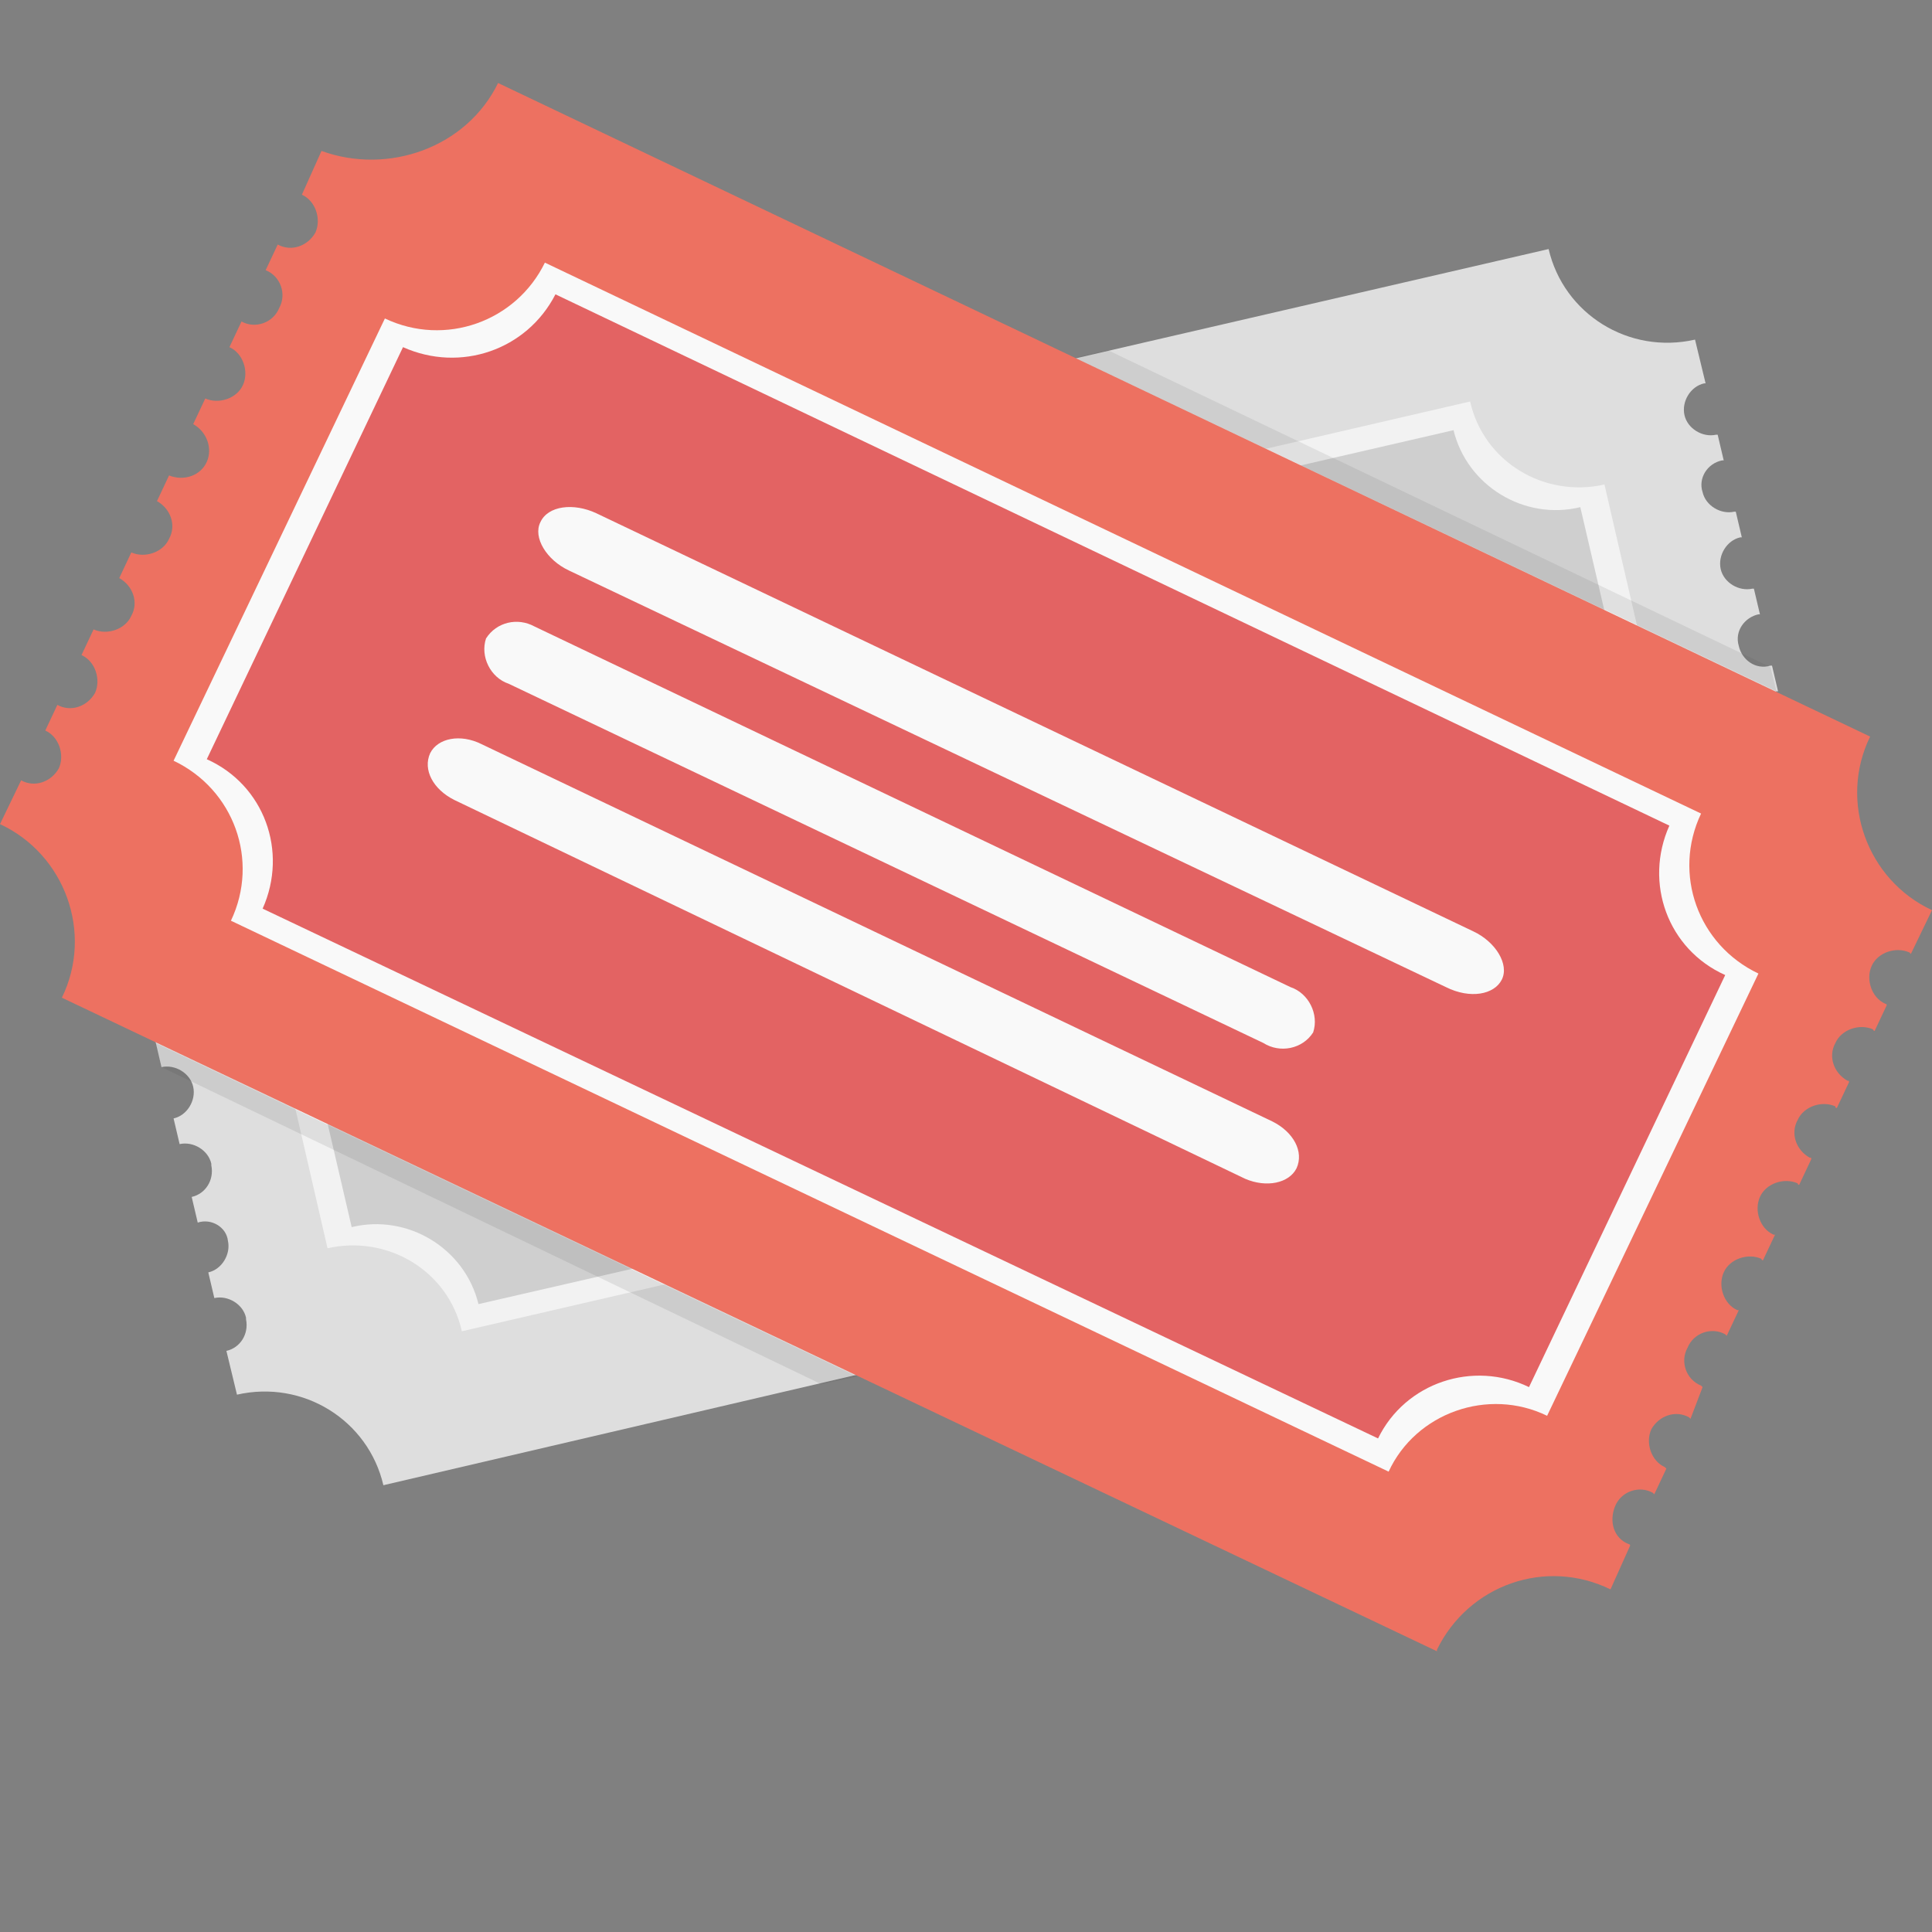
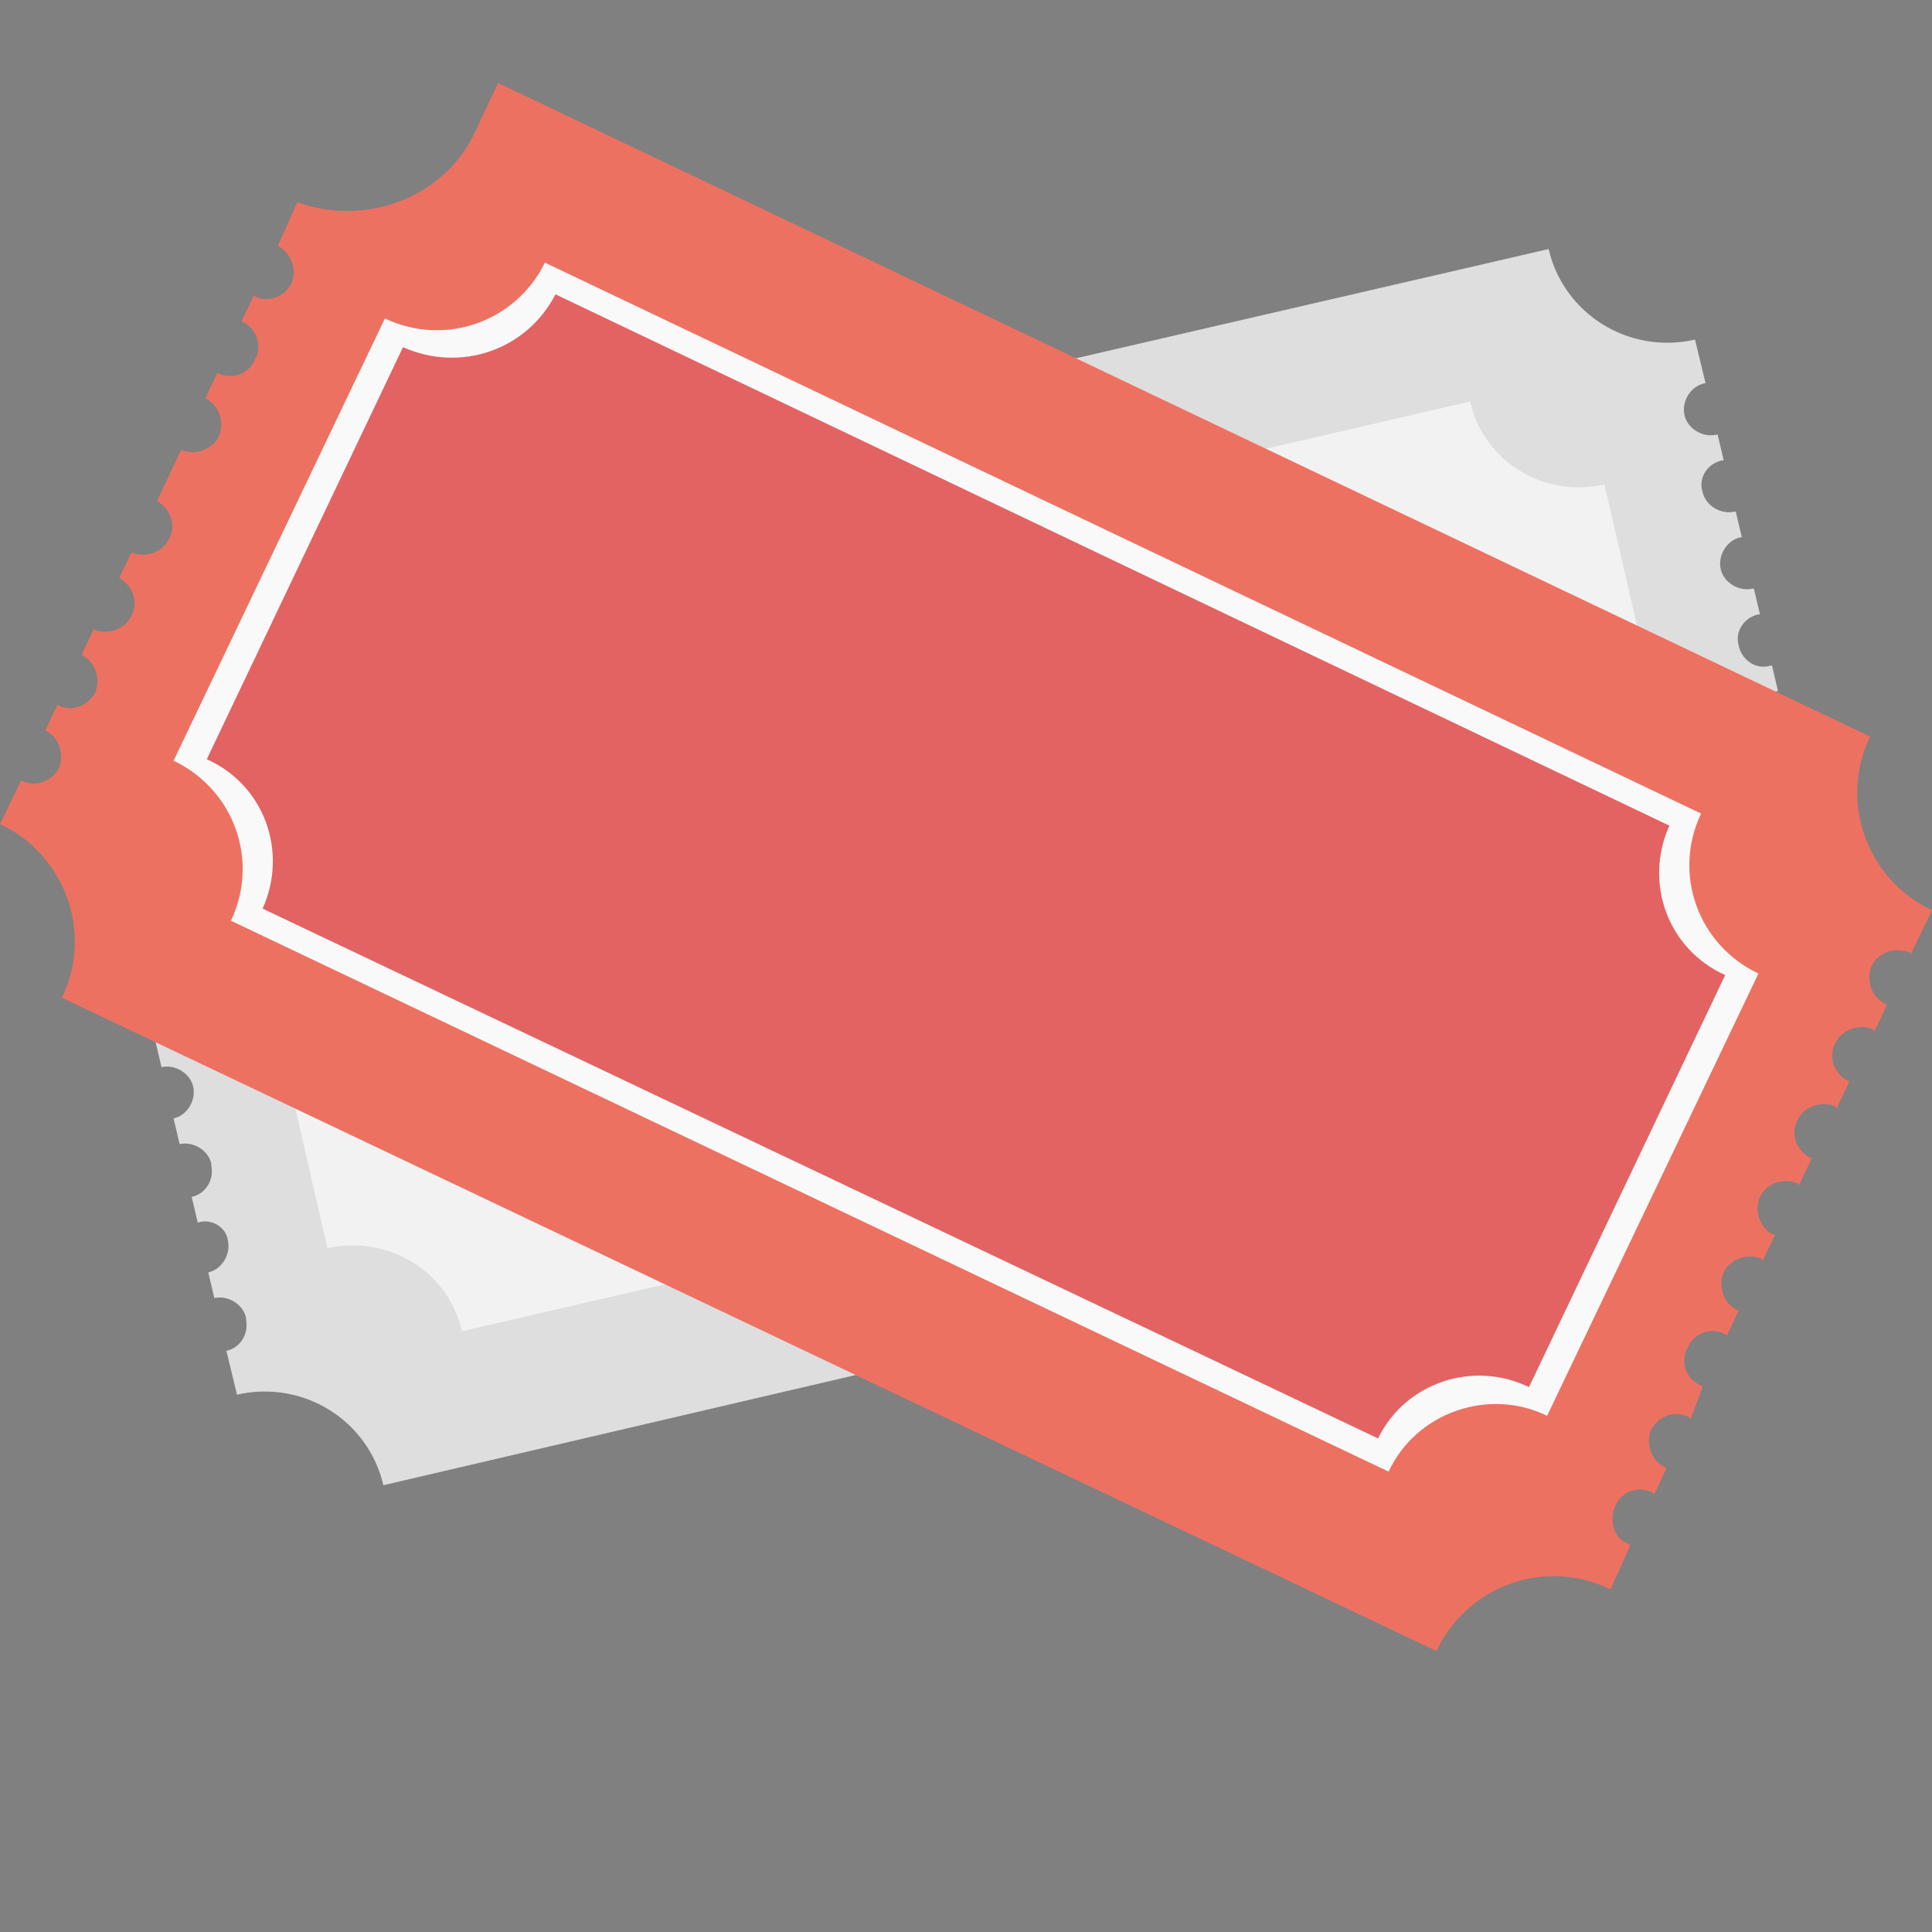
<svg xmlns="http://www.w3.org/2000/svg" version="1.1" id="Layer_1" x="0" y="0" viewBox="0 0 128 128" style="enable-background:new 0 0 128 128" xml:space="preserve">
  <rect x="0" y="0" width="128" height="128" fill="#808080" stroke="none" />
  <style>.st4{fill:#f9f9f9}</style>
  <path d="m11.3 37.6 91.3-21.1c1 4.3 5.3 7 9.7 6l.7 2.9h-.1c-.9.2-1.5 1.2-1.3 2.1.2.9 1.2 1.5 2.1 1.3h.1l.4 1.7h-.1c-1 .2-1.6 1.2-1.3 2.1.2.9 1.2 1.5 2.1 1.3h.1l.4 1.7h-.1c-.9.2-1.5 1.2-1.3 2.1s1.2 1.5 2.1 1.3h.1l.4 1.7h-.1c-.9.2-1.6 1.1-1.3 2.1.2.9 1.1 1.6 2.1 1.3h.1l.4 1.7h-.1c-.9.2-1.5 1.1-1.3 2v.1c.2.9 1.1 1.5 2.1 1.3h.2l.4 1.7h-.1c-.9.2-1.6 1.1-1.3 2.1.2.9 1.1 1.6 2.1 1.3h.1l.4 1.7h-.1c-.9.2-1.5 1.1-1.3 2v.1c.2.9 1.1 1.5 2.1 1.3h.2l.4 1.7h-.1c-.9.2-1.5 1.2-1.3 2.1.2.9 1.2 1.5 2.1 1.3h.1l.7 2.9c-4.3 1-7 5.3-6 9.6L25.4 98.4c-1-4.3-5.3-7-9.7-6l-.7-2.9c.9-.2 1.5-1.1 1.3-2.1v-.1c-.2-.9-1.2-1.5-2.1-1.3l-.4-1.7c.9-.2 1.5-1.2 1.3-2.1-.1-.9-1.1-1.5-2-1.2l-.4-1.7c.9-.2 1.5-1.1 1.3-2.1v-.1c-.2-.9-1.2-1.5-2.1-1.3l-.4-1.7c.9-.2 1.5-1.2 1.3-2.1-.2-.9-1.2-1.5-2.1-1.3l-.4-1.7c.9-.2 1.5-1.1 1.3-2.1v-.1c-.2-.9-1.2-1.5-2.1-1.3l-.4-1.7c.9-.2 1.5-1.2 1.3-2.1-.2-.9-1.2-1.5-2.1-1.3l-.4-1.7c.9-.2 1.5-1.1 1.3-2.1v-.1c-.2-.9-1.1-1.5-2.1-1.3l-.4-1.7c.9-.2 1.5-1.2 1.3-2.1-.2-.9-1.2-1.5-2.1-1.3l-.7-2.9c4.4-1 7.1-5.3 6.1-9.6z" style="fill:#dedede" />
  <path d="m20.5 44.4 76.9-17.8c.9 4 4.9 6.4 8.9 5.5l6.8 29.5c-4 .9-6.4 4.8-5.5 8.8l-77 17.8c-.9-4-4.9-6.4-8.9-5.5l-6.8-29.5c4-.8 6.5-4.8 5.6-8.8 0 .1 0 0 0 0z" style="fill:#f2f2f2" />
-   <path d="m22.2 45.6 74.1-17.1c.9 3.7 4.7 6 8.4 5.1l6.4 27.5c-3.8.8-6.2 4.5-5.4 8.3l-74 17c-.9-3.7-4.7-6-8.4-5.1l-6.4-27.5c3.7-.8 6.1-4.5 5.3-8.2z" style="fill:#cfcfcf" />
-   <path d="m33 5.5 90.9 43.3c-2.1 4.3-.2 9.5 4.1 11.5l-1.4 2.9-.1-.1c-.9-.4-2.1 0-2.5.9-.4.9 0 2.1.9 2.5 0 0 .1 0 .1.1l-.8 1.7s-.1 0-.1-.1c-.9-.4-2.1 0-2.5.9-.5.9-.1 2 .8 2.5.1 0 .1 0 .1.1l-.8 1.7c-.1 0-.1 0-.1-.1-.9-.4-2.1 0-2.5.9-.5.9-.1 2 .8 2.5.1 0 .1 0 .1.1l-.8 1.7s-.1 0-.1-.1c-.9-.4-2.1 0-2.5.9-.4.9 0 2.1.9 2.5h.1l-.8 1.7s-.1 0-.1-.1c-.9-.4-2.1 0-2.5.9-.4.9 0 2.1.9 2.5h.1l-.8 1.7-.1-.1c-.9-.5-2.1-.1-2.5.9-.5.9-.1 2.1.9 2.5l.1.1-.8 2.1-.1-.1c-.9-.5-2-.1-2.5.8-.4.9 0 2.1.9 2.5l.1.1-.8 1.7-.1-.1c-.9-.5-2.1-.1-2.5.9s-.1 2.1.9 2.5c0 0 .1 0 .1.1l-1.3 2.9c-4.3-2.1-9.4-.3-11.5 4v.1L4.1 66.1c2.1-4.3.2-9.5-4.1-11.5l1.4-2.9c.9.5 2 .1 2.5-.8.4-.9 0-2.1-.9-2.5l.8-1.7c.9.5 2 .1 2.5-.8.4-.9 0-2.1-.9-2.5l.8-1.7c.9.4 2.1 0 2.5-.9.5-.9.1-2-.8-2.5l.8-1.7c.9.4 2.1 0 2.5-.9.5-.9.1-2-.8-2.5l.8-1.7c1 .4 2.1 0 2.5-.9.4-.9 0-2-.9-2.5l.8-1.7c.9.4 2.1 0 2.5-.9.4-.9 0-2.1-.9-2.5l.8-1.7c.9.5 2.1.1 2.5-.9.5-.9.1-2.1-.9-2.5l.8-1.7c.9.5 2 .1 2.5-.8.4-.9 0-2.1-.9-2.5l1.3-2.9c4.4 1.6 9.6-.2 11.7-4.5z" style="fill:#ed7161" />
+   <path d="m33 5.5 90.9 43.3c-2.1 4.3-.2 9.5 4.1 11.5l-1.4 2.9-.1-.1c-.9-.4-2.1 0-2.5.9-.4.9 0 2.1.9 2.5 0 0 .1 0 .1.1l-.8 1.7s-.1 0-.1-.1c-.9-.4-2.1 0-2.5.9-.5.9-.1 2 .8 2.5.1 0 .1 0 .1.1l-.8 1.7c-.1 0-.1 0-.1-.1-.9-.4-2.1 0-2.5.9-.5.9-.1 2 .8 2.5.1 0 .1 0 .1.1l-.8 1.7s-.1 0-.1-.1c-.9-.4-2.1 0-2.5.9-.4.9 0 2.1.9 2.5h.1l-.8 1.7s-.1 0-.1-.1c-.9-.4-2.1 0-2.5.9-.4.9 0 2.1.9 2.5h.1l-.8 1.7-.1-.1c-.9-.5-2.1-.1-2.5.9-.5.9-.1 2.1.9 2.5l.1.1-.8 2.1-.1-.1c-.9-.5-2-.1-2.5.8-.4.9 0 2.1.9 2.5l.1.1-.8 1.7-.1-.1c-.9-.5-2.1-.1-2.5.9s-.1 2.1.9 2.5c0 0 .1 0 .1.1l-1.3 2.9c-4.3-2.1-9.4-.3-11.5 4v.1L4.1 66.1c2.1-4.3.2-9.5-4.1-11.5l1.4-2.9c.9.5 2 .1 2.5-.8.4-.9 0-2.1-.9-2.5l.8-1.7c.9.5 2 .1 2.5-.8.4-.9 0-2.1-.9-2.5l.8-1.7c.9.4 2.1 0 2.5-.9.5-.9.1-2-.8-2.5l.8-1.7c.9.4 2.1 0 2.5-.9.5-.9.1-2-.8-2.5l.8-1.7l.8-1.7c.9.4 2.1 0 2.5-.9.4-.9 0-2.1-.9-2.5l.8-1.7c.9.5 2.1.1 2.5-.9.5-.9.1-2.1-.9-2.5l.8-1.7c.9.5 2 .1 2.5-.8.4-.9 0-2.1-.9-2.5l1.3-2.9c4.4 1.6 9.6-.2 11.7-4.5z" style="fill:#ed7161" />
  <path class="st4" d="m36.1 17.4 76.6 36.5c-1.9 4-.2 8.7 3.8 10.6l-14 29.3c-3.9-1.9-8.7-.2-10.5 3.7L15.3 61c1.9-4 .2-8.7-3.8-10.6l14-29.3c4 1.9 8.7.2 10.6-3.7z" />
  <path d="m36.8 19.5 73.8 35.2c-1.7 3.8-.1 8.2 3.7 9.9l-13 27.3c-3.7-1.8-8.2-.3-10 3.4L17.4 60.2c1.7-3.8.1-8.2-3.7-9.9l13-27.3c3.8 1.7 8.2.2 10.1-3.5z" style="fill:#e36363" />
-   <path class="st4" d="m39.5 34 58.1 27.7c1.5.7 2.4 2.2 1.9 3.2s-2.1 1.3-3.7.5L37.7 37.8c-1.5-.7-2.4-2.2-1.9-3.2.5-1.1 2.2-1.3 3.7-.6zM35.4 41.5l50.1 23.9c1.2.4 1.9 1.8 1.5 3-.7 1.1-2.2 1.4-3.3.7l-50-23.8c-1.2-.4-1.9-1.8-1.5-3 .7-1.1 2.1-1.4 3.2-.8zM31.9 49.3l52.4 25c1.4.7 2.1 2 1.6 3.1-.5 1-2 1.3-3.4.7L30.1 53c-1.4-.7-2.1-2-1.6-3.1.5-1 2-1.3 3.4-.6z" />
-   <path style="fill:#333;fill-opacity:.102" d="m10.3 69.1.4 1.6 43.7 21 2.4-.5z" />
-   <path style="fill:#4d4d4d;fill-opacity:.102" d="m71.2 23.7 46.5 22.1-.4-1.6-43.9-21z" />
</svg>